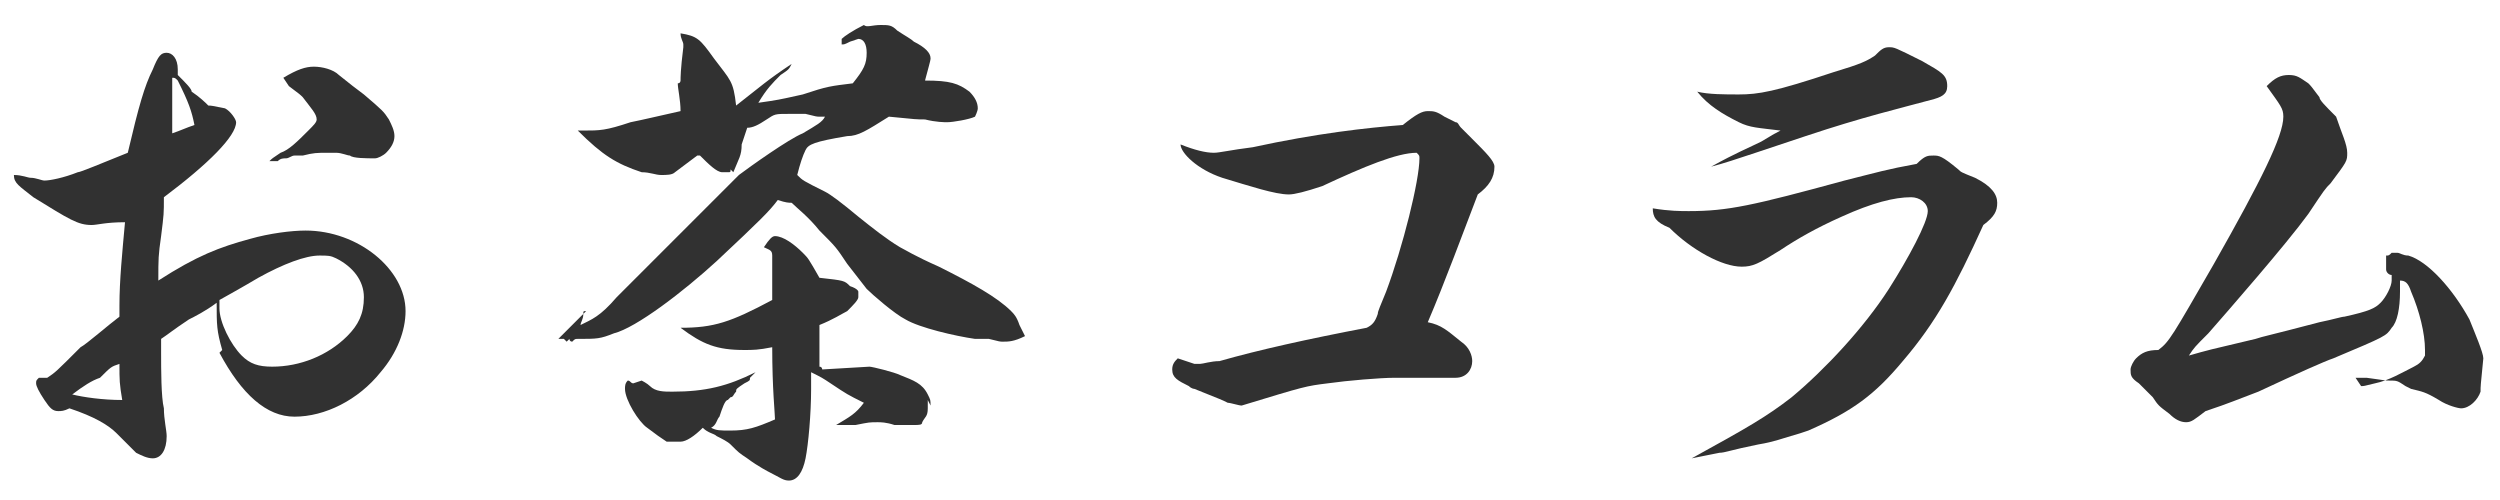
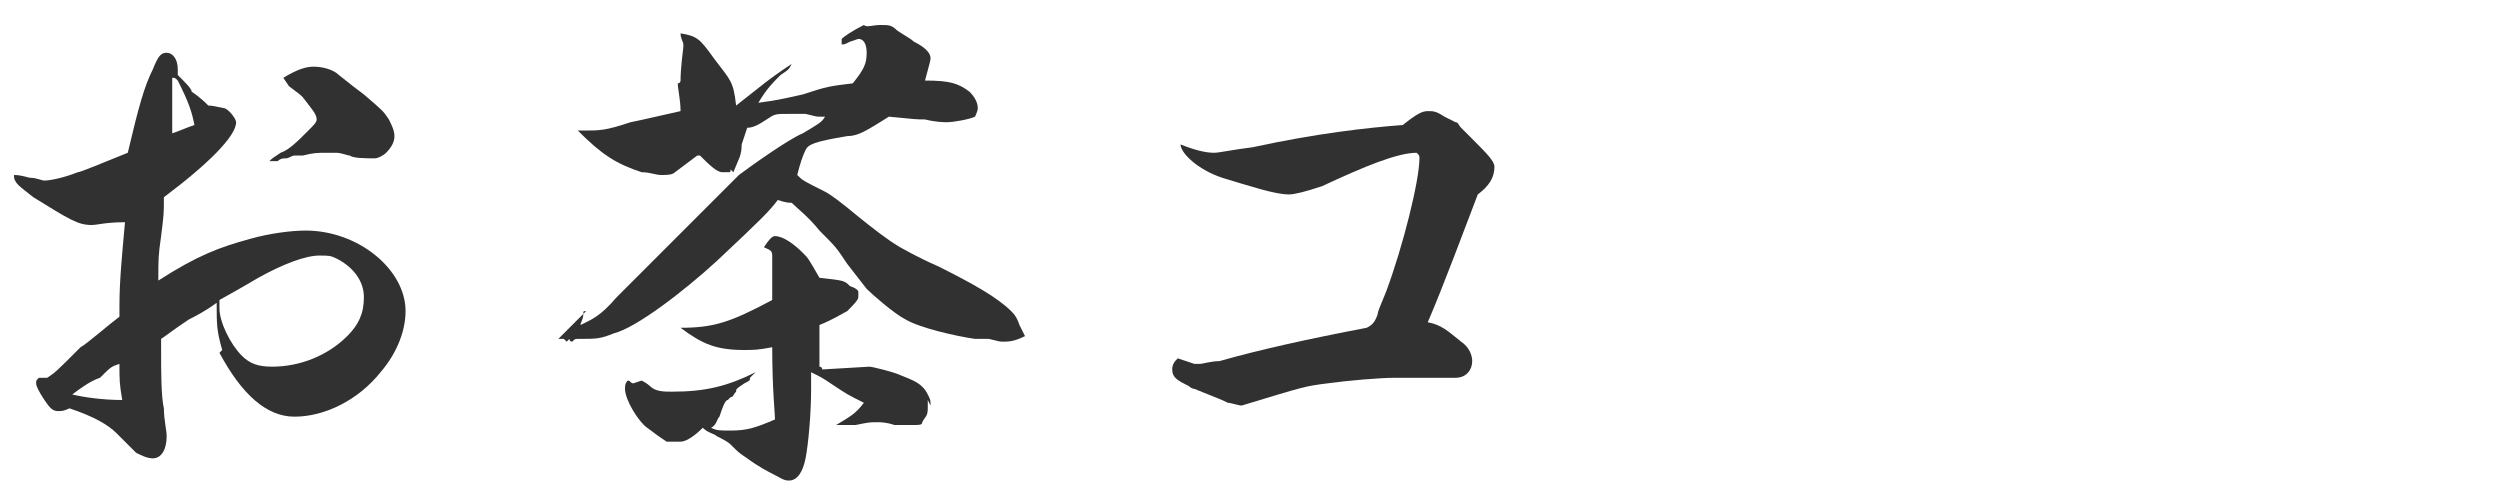
<svg xmlns="http://www.w3.org/2000/svg" version="1.1" id="レイヤー_1" x="0px" y="0px" width="90px" height="18px" viewBox="0 0 90 18" style="enable-background:new 0 0 90 18" xml:space="preserve">
  <style type="text/css">
        .st0{enable-background:new    ;}
	.st1{fill:#313131;}
    </style>
  <g class="st0">
    <path class="st1" d="M8,12.6c-0.2-0.7-0.2-0.9-0.2-1.7c-0.4,0.3-0.8,0.5-1,0.6c-0.6,0.4-0.7,0.5-1,0.7c0,0.2,0,0.4,0,0.5   c0,0.6,0,1.6,0.1,2c0,0.4,0.1,0.8,0.1,1c0,0.5-0.2,0.8-0.5,0.8c-0.2,0-0.4-0.1-0.6-0.2c-0.1-0.1-0.1-0.1-0.7-0.7   c-0.3-0.3-0.8-0.6-1.7-0.9c-0.2,0.1-0.3,0.1-0.4,0.1c-0.2,0-0.3-0.1-0.5-0.4c-0.2-0.3-0.3-0.5-0.3-0.6s0-0.1,0.1-0.2   c0.1,0,0.1,0,0.1,0c0.1,0,0.1,0,0.2,0C2,13.4,2,13.4,2.9,12.5c0.2-0.1,1-0.8,1.4-1.1c0-0.2,0-0.4,0-0.4c0-0.9,0.1-1.9,0.2-3   c-0.7,0-1,0.1-1.2,0.1c-0.5,0-0.8-0.2-2.1-1C0.7,6.7,0.5,6.6,0.5,6.3c0.3,0,0.5,0.1,0.6,0.1c0.2,0,0.4,0.1,0.5,0.1   c0.2,0,0.7-0.1,1.2-0.3c0.1,0,0.8-0.3,1.8-0.7c0.4-1.7,0.6-2.4,0.9-3C5.7,2,5.8,1.9,6,1.9s0.4,0.2,0.4,0.6c0,0,0,0,0,0.1v0.1   C6.7,3,6.9,3.2,6.9,3.3c0.3,0.2,0.5,0.4,0.6,0.5c0.1,0,0.1,0,0.6,0.1C8.3,4,8.5,4.3,8.5,4.4c0,0.5-1,1.5-2.6,2.7   c0,0.6,0,0.6-0.1,1.4c-0.1,0.7-0.1,0.8-0.1,1.6C7.1,9.2,7.9,8.9,9,8.6c0.7-0.2,1.5-0.3,2-0.3c1.9,0,3.6,1.4,3.6,2.9   c0,0.7-0.3,1.5-0.9,2.2c-0.8,1-2,1.6-3.1,1.6c-1,0-1.9-0.8-2.7-2.3L8,12.6z M2.6,14.2c0.4,0.1,1.1,0.2,1.8,0.2   c-0.1-0.6-0.1-0.7-0.1-1.3C4,13.2,4,13.2,3.6,13.6C3.3,13.7,3,13.9,2.6,14.2L2.6,14.2z M6.2,4.8C6.5,4.7,6.7,4.6,7,4.5   C6.9,4,6.8,3.7,6.4,2.9C6.3,2.8,6.3,2.8,6.2,2.8C6.2,3.7,6.2,4,6.2,4.8z M7.9,11.1c0,0.5,0.4,1.3,0.8,1.7c0.3,0.3,0.6,0.4,1.1,0.4   c1,0,2-0.4,2.7-1.1c0.4-0.4,0.6-0.8,0.6-1.4c0-0.6-0.4-1.1-1-1.4c-0.2-0.1-0.3-0.1-0.6-0.1c-0.5,0-1.3,0.3-2.2,0.8   c-0.5,0.3-1.4,0.8-1.4,0.8C7.9,11,7.9,11,7.9,11.1z M11.8,5.5c-0.4,0-0.5,0-0.9,0.1h-0.3c-0.1,0-0.2,0.1-0.3,0.1s-0.2,0-0.3,0.1   c-0.1,0-0.1,0-0.3,0c0.1-0.1,0.1-0.1,0.4-0.3c0.3-0.1,0.6-0.4,1-0.8c0.2-0.2,0.3-0.3,0.3-0.4c0-0.2-0.2-0.4-0.5-0.8   c-0.1-0.1-0.1-0.1-0.5-0.4c-0.2-0.3-0.2-0.3-0.2-0.3c0.5-0.3,0.8-0.4,1.1-0.4s0.7,0.1,0.9,0.3c0.5,0.4,0.5,0.4,0.9,0.7   C13.8,4,13.8,4,14,4.3c0.1,0.2,0.2,0.4,0.2,0.6s-0.1,0.4-0.3,0.6c-0.1,0.1-0.3,0.2-0.4,0.2c-0.3,0-0.8,0-0.9-0.1   c-0.1,0-0.3-0.1-0.5-0.1C12.1,5.5,11.9,5.5,11.8,5.5L11.8,5.5z" />
    <path class="st1" d="M24.3,6.2c-0.1,0.1-0.3,0.1-0.5,0.1s-0.4-0.1-0.7-0.1c-0.9-0.3-1.4-0.6-2.3-1.5c0.1,0,0.2,0,0.2,0   c0.6,0,0.8,0,1.7-0.3c0.5-0.1,0.9-0.2,1.8-0.4c0-0.4-0.1-0.8-0.1-1c0.1,0,0.1-0.1,0.1-0.1c0-0.1,0-0.4,0.1-1.2V1.6   c0-0.1-0.1-0.2-0.1-0.4c0.6,0.1,0.7,0.2,1.2,0.9c0.6,0.8,0.7,0.8,0.8,1.7c0.9-0.7,1.1-0.9,2-1.5c-0.1,0.2-0.1,0.2-0.4,0.4   c-0.3,0.3-0.5,0.5-0.8,1C28,3.6,28,3.6,28.9,3.4c0.9-0.3,1-0.3,1.8-0.4c0.4-0.5,0.5-0.7,0.5-1.1c0-0.3-0.1-0.5-0.3-0.5   c0,0,0,0-0.3,0.1c-0.2,0.1-0.2,0.1-0.3,0.1c0,0,0,0,0-0.1V1.4c0.1-0.1,0.4-0.3,0.8-0.5c0.1,0.1,0.3,0,0.6,0c0.3,0,0.4,0,0.6,0.2   c0.3,0.2,0.5,0.3,0.6,0.4c0.4,0.2,0.6,0.4,0.6,0.6c0,0.1-0.1,0.4-0.2,0.8c0.9,0,1.2,0.1,1.6,0.4c0.2,0.2,0.3,0.4,0.3,0.6   c0,0.1-0.1,0.3-0.1,0.3c-0.2,0.1-0.8,0.2-1,0.2c-0.1,0-0.4,0-0.8-0.1c-0.3,0-0.3,0-1.3-0.1c-0.8,0.5-1.1,0.7-1.5,0.7   c-1.2,0.2-1.4,0.3-1.5,0.5s-0.2,0.5-0.3,0.9c0.2,0.2,0.2,0.2,1,0.6c0.2,0.1,0.6,0.4,1.2,0.9c0.5,0.4,1,0.8,1.5,1.1   c0.2,0.1,0.5,0.3,1.4,0.7c1.2,0.6,2.1,1.1,2.6,1.6c0.1,0.1,0.2,0.2,0.3,0.5c0.1,0.2,0.1,0.2,0.2,0.4c-0.4,0.2-0.6,0.2-0.8,0.2   c-0.1,0-0.1,0-0.5-0.1c0,0-0.2,0-0.5,0c-0.7-0.1-2-0.4-2.5-0.7c-0.4-0.2-1.2-0.9-1.4-1.1l-0.7-0.9c-0.4-0.6-0.4-0.6-1-1.2   c-0.4-0.5-0.8-0.8-1-1c-0.1,0-0.2,0-0.5-0.1c-0.3,0.4-0.6,0.7-2.2,2.2c-1.2,1.1-2.9,2.4-3.7,2.6c-0.5,0.2-0.6,0.2-1.3,0.2   c-0.1,0-0.1,0-0.2,0.1c0,0-0.1,0-0.1-0.1l-0.1,0.1l-0.1-0.1h-0.2c0.1-0.1,0.1-0.1,0.3-0.3c0.1-0.1,0.1-0.1,0.5-0.5   c0.1-0.1,0.1-0.1,0.1-0.1c0.1-0.1,0.1-0.1,0.1-0.1l0,0C21,11.2,21,11.2,21,11.3c0,0.2-0.1,0.3-0.1,0.4c0.4-0.2,0.7-0.3,1.3-1   c0.1-0.1,0.4-0.4,0.9-0.9c0.2-0.2,0.7-0.7,1.4-1.4c1.2-1.2,1.8-1.8,2.1-2.1C27,6,28.4,5,28.9,4.8c0.5-0.3,0.7-0.4,0.8-0.6   c-0.1,0-0.1,0-0.2,0s-0.1,0-0.5-0.1c-0.2,0-0.4,0-0.6,0c-0.5,0-0.5,0-0.8,0.2c-0.3,0.2-0.5,0.3-0.7,0.3c-0.1,0.3-0.1,0.3-0.2,0.6   c0,0.4-0.1,0.5-0.3,1l-0.1-0.1c0,0.1,0,0.1-0.1,0.1h-0.1H26c-0.2,0-0.5-0.3-0.8-0.6c-0.1,0-0.1,0-0.1,0L24.3,6.2z M33.4,14.4   c0,0.1,0,0.1,0,0.3c0,0.3-0.1,0.3-0.2,0.5c0,0.1-0.1,0.1-0.3,0.1c-0.1,0-0.2,0-0.2,0c-0.1,0-0.2,0-0.2,0c-0.1,0-0.2,0-0.3,0   c-0.3-0.1-0.5-0.1-0.6-0.1l0,0c-0.3,0-0.3,0-0.8,0.1c-0.4,0-0.4,0-0.7,0c0.5-0.3,0.7-0.4,1-0.8c-0.6-0.3-0.6-0.3-1.2-0.7   c-0.3-0.2-0.3-0.2-0.7-0.4c0,0.3,0,0.5,0,0.6c0,0.9-0.1,2-0.2,2.5c-0.1,0.5-0.3,0.8-0.6,0.8c-0.2,0-0.3-0.1-0.7-0.3   c0,0-0.4-0.2-0.8-0.5c-0.3-0.2-0.3-0.2-0.6-0.5c-0.1-0.1-0.3-0.2-0.5-0.3c-0.1-0.1-0.3-0.1-0.5-0.3c-0.3,0.3-0.6,0.5-0.8,0.5   c-0.1,0-0.5,0-0.5,0c-0.3-0.2-0.3-0.2-0.7-0.5c-0.3-0.2-0.8-1-0.8-1.4c0-0.1,0-0.2,0.1-0.3c0.1,0,0.1,0.1,0.2,0.1l0.3-0.1l0,0   c0,0,0.2,0.1,0.3,0.2c0.2,0.2,0.5,0.2,0.8,0.2c1.2,0,2-0.2,3-0.7c-0.1,0.1-0.1,0.1-0.2,0.2c0,0.1,0,0.1-0.2,0.2   c-0.3,0.2-0.3,0.2-0.3,0.3c-0.1,0.1-0.1,0.2-0.2,0.2l-0.1,0.1c-0.1,0-0.2,0.3-0.3,0.6c-0.1,0.1-0.1,0.3-0.3,0.4   c0.2,0.1,0.3,0.1,0.7,0.1c0.6,0,0.9-0.1,1.6-0.4c0-0.2-0.1-1.1-0.1-2.6c-0.5,0.1-0.7,0.1-1,0.1c-1,0-1.5-0.2-2.3-0.8   c1.2,0,1.8-0.2,3.3-1c0-0.2,0-0.3,0-0.4c0-0.3,0-1.1,0-1.2c0-0.2-0.1-0.2-0.3-0.3c0.2-0.3,0.3-0.4,0.4-0.4l0,0c0.3,0,0.7,0.3,1,0.6   c0.2,0.2,0.2,0.2,0.6,0.9c0.9,0.1,0.9,0.1,1.1,0.3c0.3,0.1,0.3,0.2,0.3,0.2s0,0,0,0.1v0.1c0,0.1-0.2,0.3-0.4,0.5   c-0.2,0.1-0.5,0.3-1,0.5c0,0.3,0,0.3,0,1c0,0.2,0,0.2,0,0.5c0.1,0,0.1,0.1,0.1,0.1l1.7-0.1c0.1,0,0.9,0.2,1.1,0.3   c0.5,0.2,0.8,0.3,1,0.7c0.1,0.2,0.1,0.2,0.1,0.4L33.4,14.4z" />
    <path class="st1" d="M43,13.1c0.1,0,0.1,0,0.2,0c0.1,0,0.4-0.1,0.7-0.1c1.4-0.4,3.2-0.8,5.3-1.2c0.2-0.1,0.3-0.2,0.4-0.5   c0-0.1,0.1-0.3,0.3-0.8c0.6-1.6,1.2-4,1.2-4.8c0-0.1,0-0.1-0.1-0.2c-0.7,0-1.9,0.5-3.4,1.2C47,6.9,46.6,7,46.4,7   C45.9,7,45,6.7,44,6.4c-0.9-0.3-1.5-0.9-1.5-1.2V5.2c0.5,0.2,0.9,0.3,1.2,0.3c0.2,0,0.6-0.1,1.4-0.2c2.3-0.5,4.1-0.7,5.4-0.8   C51,4.1,51.2,4,51.4,4s0.3,0,0.6,0.2c0.2,0.1,0.4,0.2,0.4,0.2c0.1,0,0.1,0.1,0.2,0.2C52.7,4.7,52.9,4.9,53,5c0.5,0.5,0.8,0.8,0.8,1   c0,0.4-0.2,0.7-0.6,1c-0.5,1.3-1.2,3.2-1.8,4.6c0.5,0.1,0.7,0.3,1.2,0.7c0.3,0.2,0.4,0.5,0.4,0.7c0,0.3-0.2,0.6-0.6,0.6   c-0.1,0-0.2,0-0.4,0c-0.1,0-0.3,0-0.6,0s-0.6,0-0.9,0c-0.1,0-0.2,0-0.3,0c-0.5,0-1.7,0.1-2.4,0.2c-0.8,0.1-0.8,0.1-3.1,0.8l0,0   c-0.1,0-0.4-0.1-0.5-0.1C44,14.4,44,14.4,43,14c0,0-0.1,0-0.2-0.1c-0.4-0.2-0.6-0.3-0.6-0.6c0-0.2,0.1-0.3,0.2-0.4L43,13.1z" />
-     <path class="st1" d="M63.3,16c-1,0.2-1.2,0.3-1.4,0.3c-0.5,0.1-0.5,0.1-1,0.2c2-1.1,2.7-1.5,3.6-2.2c1.2-1,2.6-2.5,3.5-3.9   c0.7-1.1,1.4-2.4,1.4-2.8c0-0.3-0.3-0.5-0.6-0.5c-0.6,0-1.4,0.2-2.5,0.7c-0.9,0.4-1.6,0.8-2.2,1.2c-0.8,0.5-1,0.6-1.4,0.6   c-0.7,0-1.8-0.6-2.6-1.4c-0.5-0.2-0.6-0.4-0.6-0.7c0.6,0.1,1,0.1,1.3,0.1c1.4,0,2.3-0.2,5.6-1.1c1.2-0.3,1.5-0.4,2.6-0.6   c0.3-0.3,0.4-0.3,0.6-0.3s0.3,0,0.9,0.5c0.1,0.1,0.1,0.1,0.6,0.3c0.6,0.3,0.8,0.6,0.8,0.9s-0.1,0.5-0.5,0.8c-1,2.2-1.7,3.5-2.9,4.9   c-1,1.2-1.8,1.8-3.4,2.5l-0.3,0.1C64.1,15.8,63.9,15.9,63.3,16L63.3,16z M61.6,6c0.9-0.5,1.4-0.7,1.8-0.9c0.5-0.3,0.5-0.3,0.7-0.4   c-0.8-0.1-1.1-0.1-1.5-0.3c-0.6-0.3-1.1-0.6-1.5-1.1c0.4,0.1,1,0.1,1.5,0.1c0.7,0,1.3-0.1,3.4-0.8c1-0.3,1.2-0.4,1.5-0.6   c0.2-0.2,0.3-0.3,0.5-0.3s0.2,0,1.2,0.5c0.7,0.4,0.9,0.5,0.9,0.9c0,0.3-0.2,0.4-0.6,0.5c-1.1,0.3-2.4,0.6-4.5,1.3   c-1.2,0.4-1.2,0.4-1.8,0.6C62.6,5.7,62,5.9,61.6,6L61.6,6z" />
-     <path class="st1" d="M85,13.9c0.1,0,0.1,0,0.5-0.1c0.5-0.1,1-0.4,1.4-0.6c0.2-0.1,0.3-0.2,0.4-0.4c0-0.1,0-0.1,0-0.2   c0-0.6-0.2-1.4-0.5-2.1c-0.1-0.3-0.2-0.4-0.4-0.4c0,0.2,0,0.3,0,0.4c0,0.6-0.1,1.1-0.3,1.3c-0.2,0.3-0.2,0.3-2.1,1.1   c-0.3,0.1-1.2,0.5-2.7,1.2c-0.8,0.3-1,0.4-1.9,0.7c-0.4,0.3-0.5,0.4-0.7,0.4s-0.4-0.1-0.6-0.3c-0.4-0.3-0.4-0.3-0.6-0.6   c-0.2-0.2-0.2-0.2-0.4-0.4C77,13.8,77,13.8,77,13.8c-0.3-0.2-0.3-0.3-0.3-0.5c0-0.1,0.1-0.3,0.2-0.4c0.2-0.2,0.4-0.3,0.8-0.3   c0.4-0.3,0.5-0.5,2-3.1c1.7-3,2.5-4.6,2.5-5.3c0-0.3-0.1-0.4-0.6-1.1c0.3-0.3,0.5-0.4,0.8-0.4s0.4,0.1,0.7,0.3   c0.1,0.1,0.1,0.1,0.4,0.5c0,0.1,0.2,0.3,0.6,0.7c0.2,0.6,0.4,1,0.4,1.3s0,0.3-0.6,1.1c-0.2,0.2-0.2,0.2-0.8,1.1   c-0.8,1.1-2.9,3.5-3.6,4.3c-0.5,0.5-0.5,0.5-0.7,0.8c0.7-0.2,0.7-0.2,2.4-0.6c0.3-0.1,0.4-0.1,2.3-0.6c0.5-0.1,0.8-0.2,0.9-0.2   c0.9-0.2,1.1-0.3,1.3-0.5c0.2-0.2,0.4-0.6,0.4-0.8V9.9c-0.1,0-0.2-0.1-0.2-0.2V9.4V9.2c0.1,0,0.1,0,0.2-0.1c0.1,0,0.1,0,0.1,0   s0,0,0.1,0s0.2,0.1,0.4,0.1c0.7,0.2,1.6,1.2,2.2,2.3c0.2,0.5,0.5,1.2,0.5,1.4c-0.1,1-0.1,1-0.1,1.2c-0.1,0.3-0.4,0.6-0.7,0.6   c-0.1,0-0.5-0.1-0.8-0.3c-0.5-0.3-0.6-0.3-1-0.4l-0.2-0.1c-0.3-0.2-0.3-0.2-0.6-0.2c-0.1,0-0.1,0-0.8-0.1h-0.4L85,13.9L85,13.9z" />
  </g>
</svg>